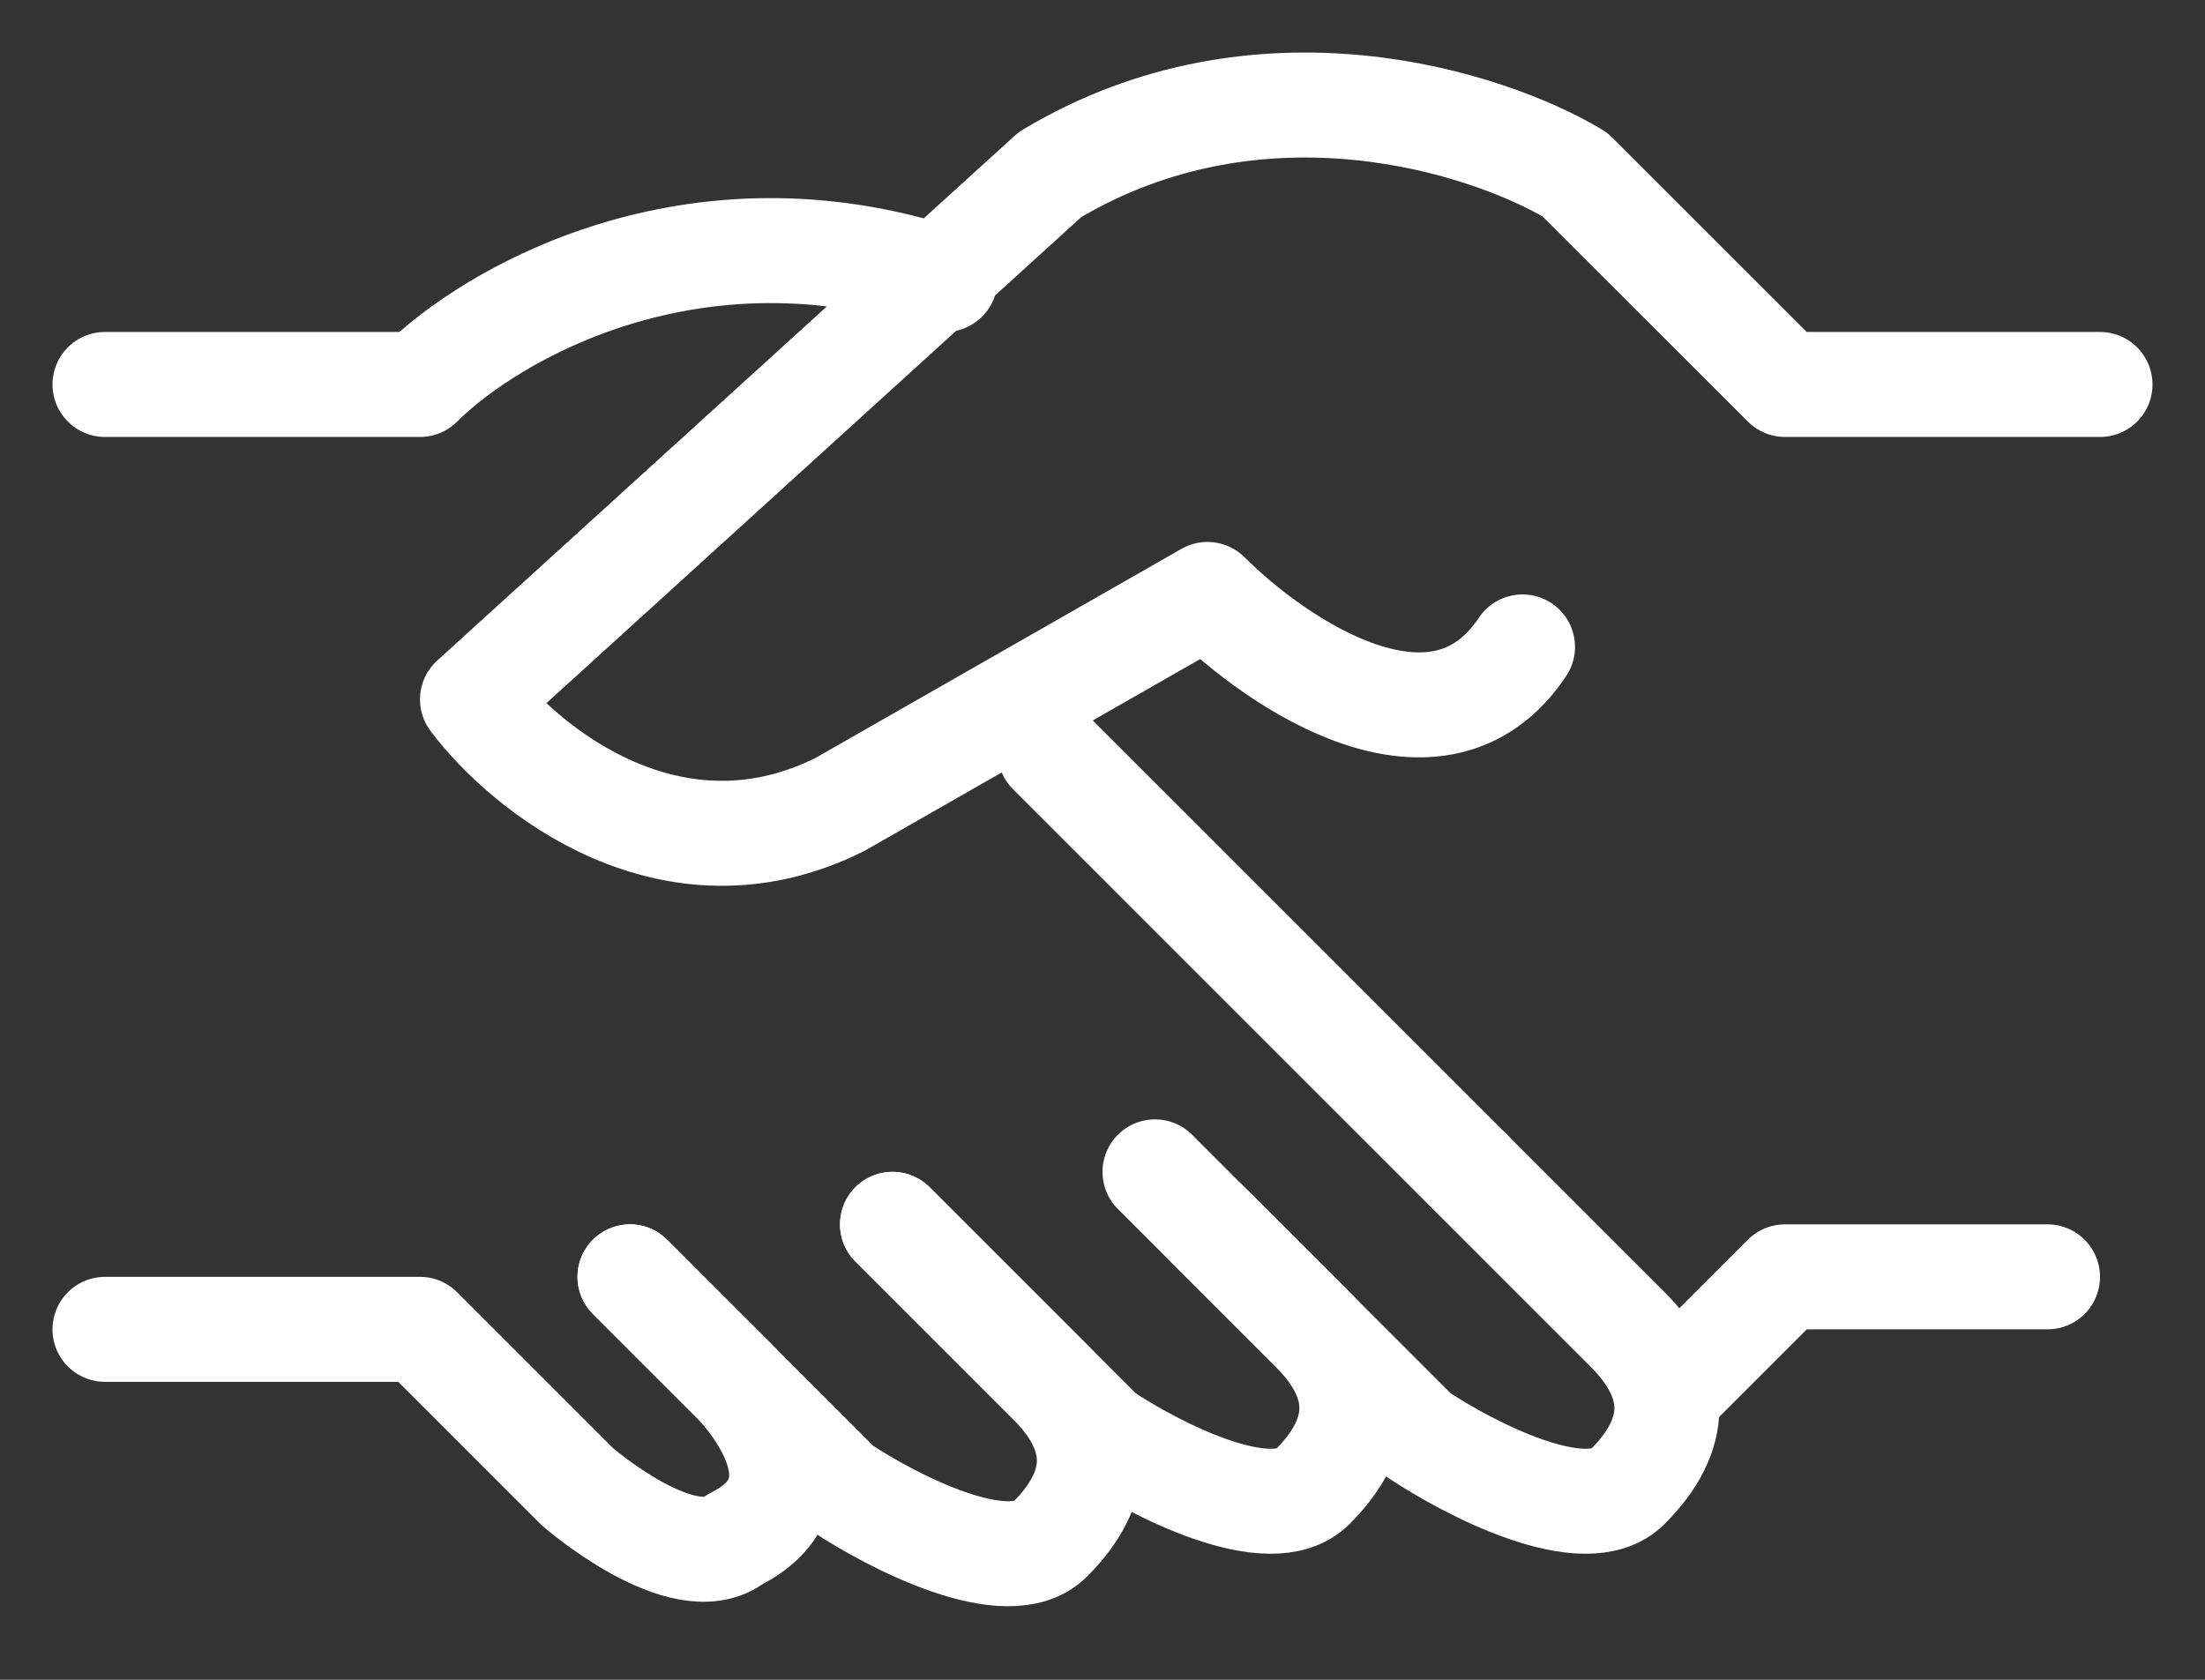
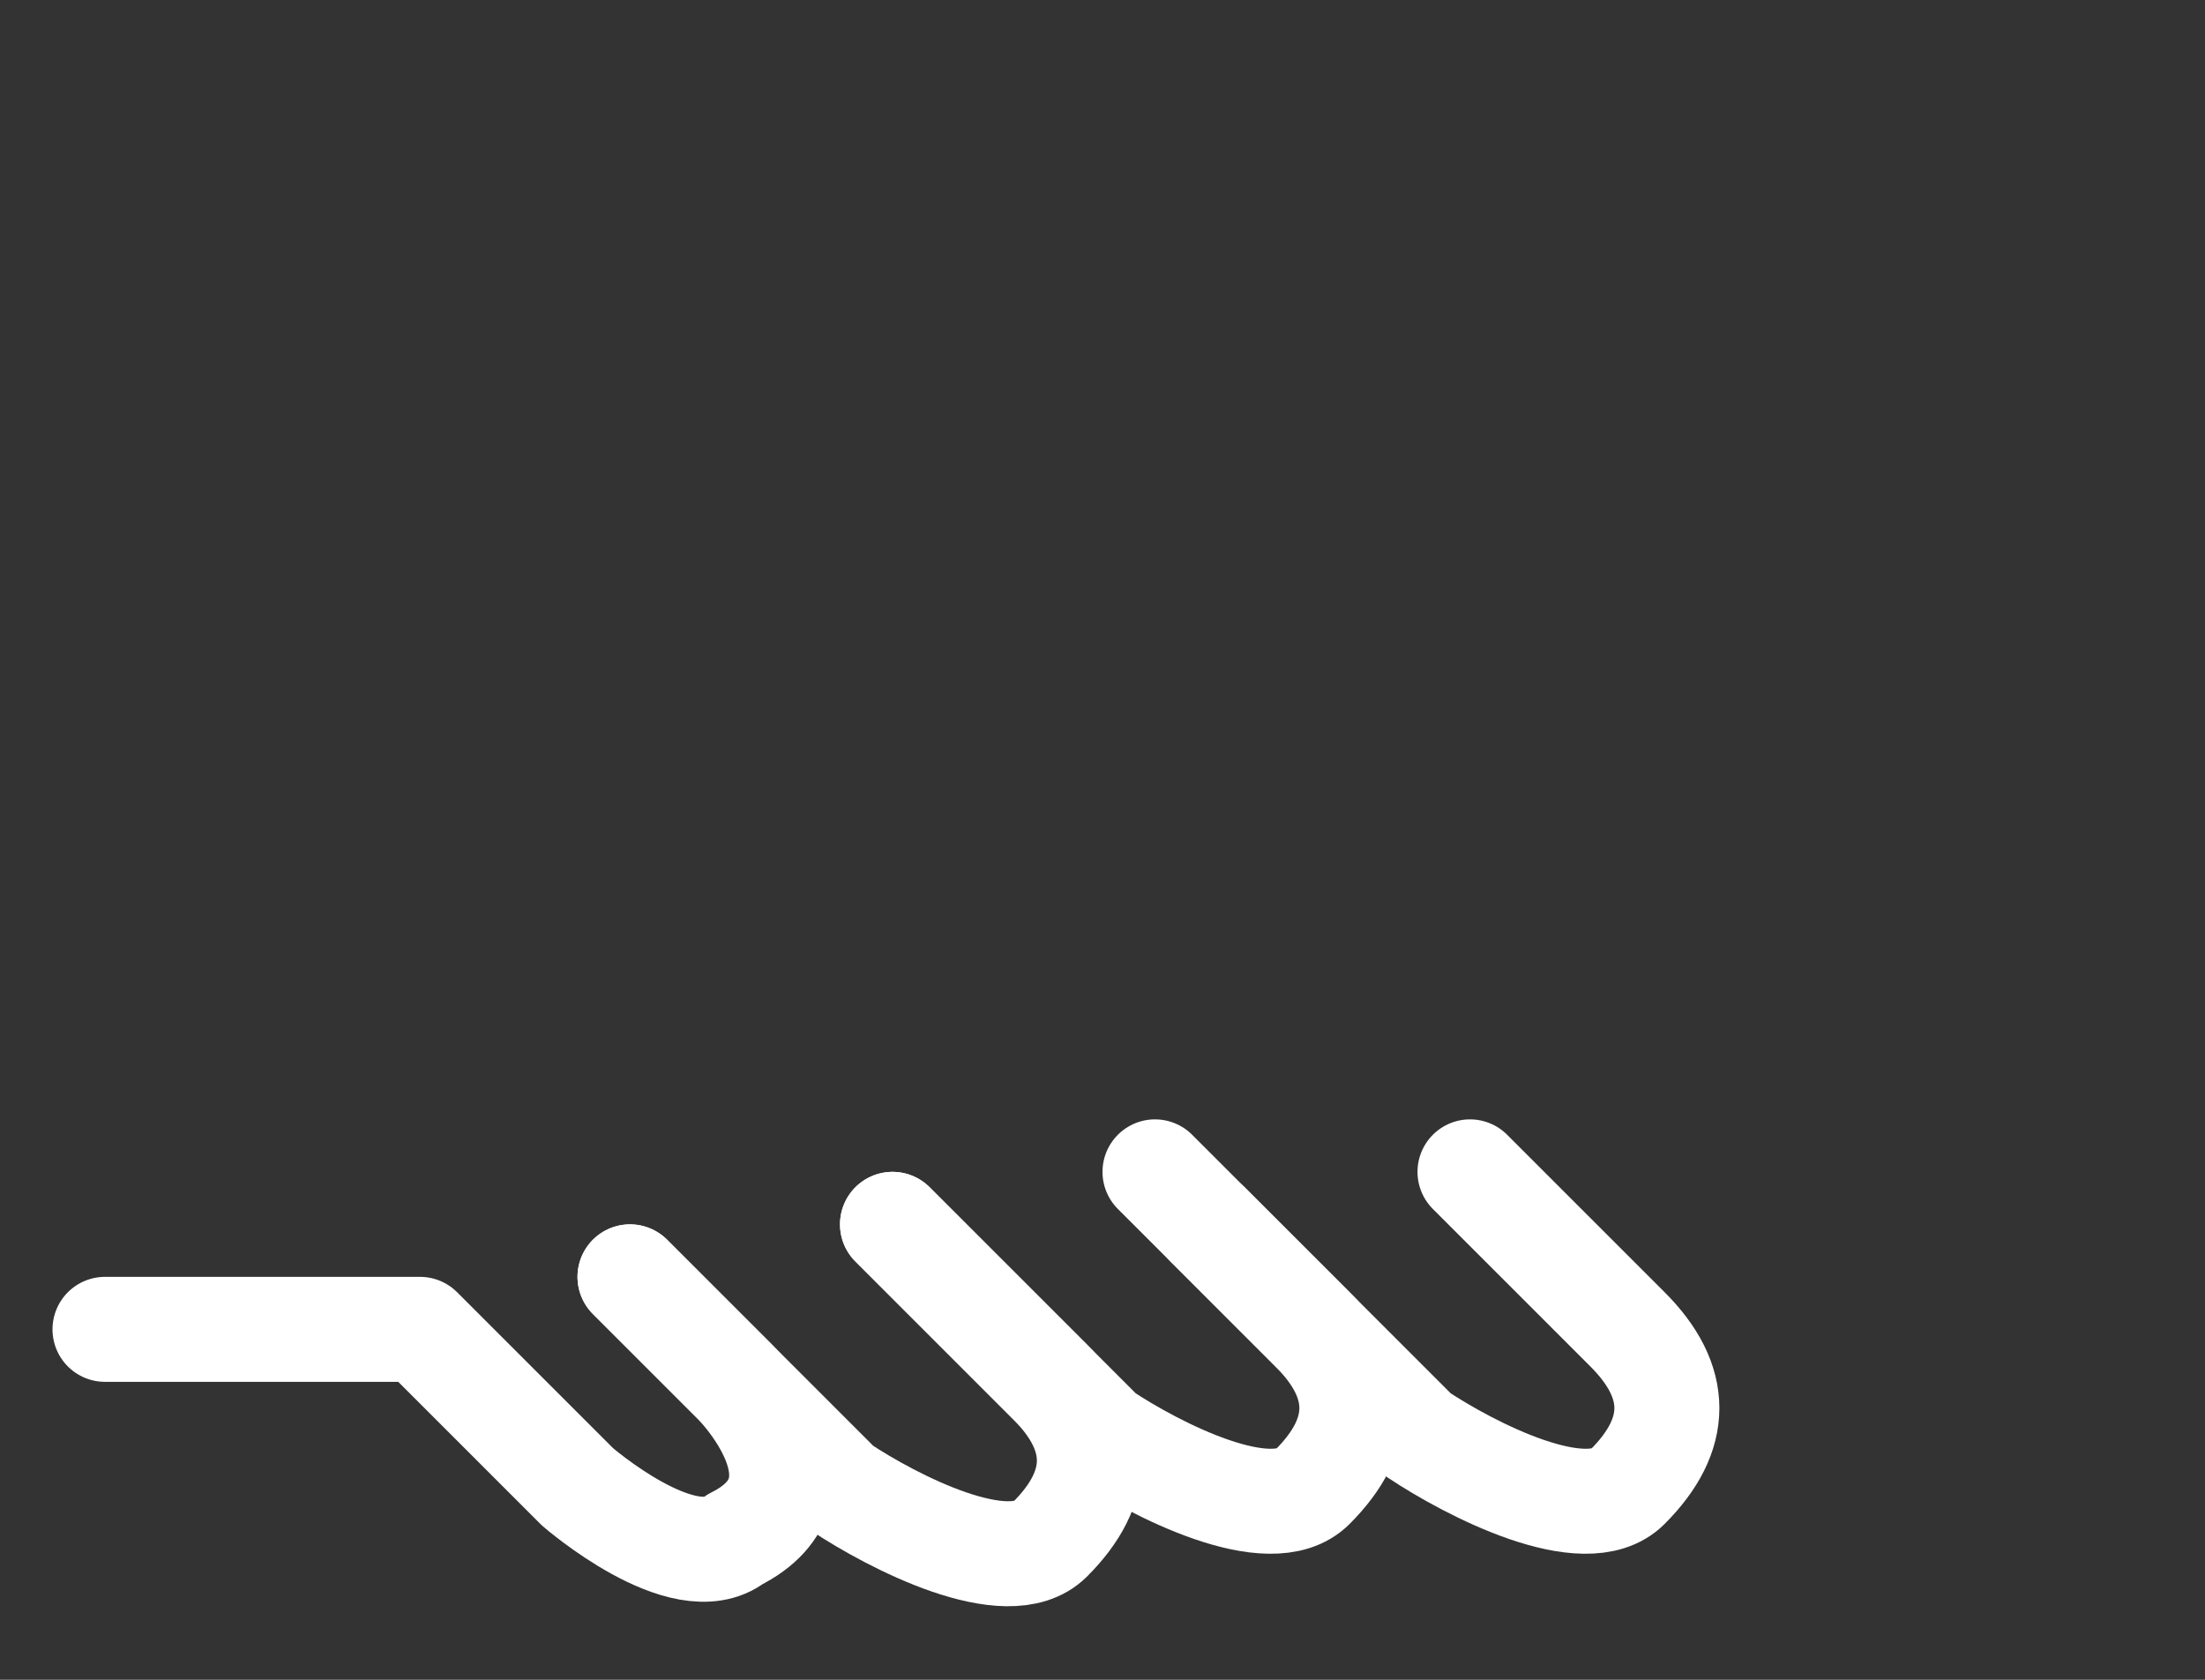
<svg xmlns="http://www.w3.org/2000/svg" width="21" height="16" viewBox="0 0 21 16" fill="none">
  <rect x="0" y="0" width="21" height="16" fill="#333333" stroke="none" />
  <path d="M6 12.162L8 14.162C8.5 14.495 9.6 15.062 10 14.662C10.5 14.162 10.5 13.662 10 13.162C9.6 12.762 8.833 11.995 8.5 11.662" stroke="white" stroke-linecap="round" stroke-linejoin="round" />
  <path d="M8.5 11.662L10.5 13.662C11 13.995 12.1 14.562 12.5 14.162C13 13.662 13 13.162 12.5 12.662C12.1 12.262 11.333 11.495 11 11.162" stroke="white" stroke-linecap="round" stroke-linejoin="round" />
  <path d="M11.5 11.662L13.5 13.662C14 13.995 15.1 14.562 15.5 14.162C16 13.662 16 13.162 15.5 12.662C15.1 12.262 14.333 11.495 14 11.162" stroke="white" stroke-linecap="round" stroke-linejoin="round" />
-   <path d="M14 11.162L10 7.162M1 3.662H4C4.667 2.996 6.6 1.862 9 2.662M20 3.662H17L15 1.663C14.167 1.163 12 0.463 10 1.663L4.5 6.662C5 7.329 6.4 8.462 8 7.662L11.5 5.662C12.167 6.329 13.7 7.362 14.5 6.162" stroke="white" stroke-linecap="round" stroke-linejoin="round" />
-   <path d="M16 13.162L17 12.162H19.5" stroke="white" stroke-linecap="round" stroke-linejoin="round" />
  <path d="M1 12.662H4L5.5 14.162C5.5 14.162 6.513 15.041 7 14.662C8 14.162 7 13.162 7 13.162L6 12.162" stroke="white" stroke-linecap="round" stroke-linejoin="round" />
</svg>